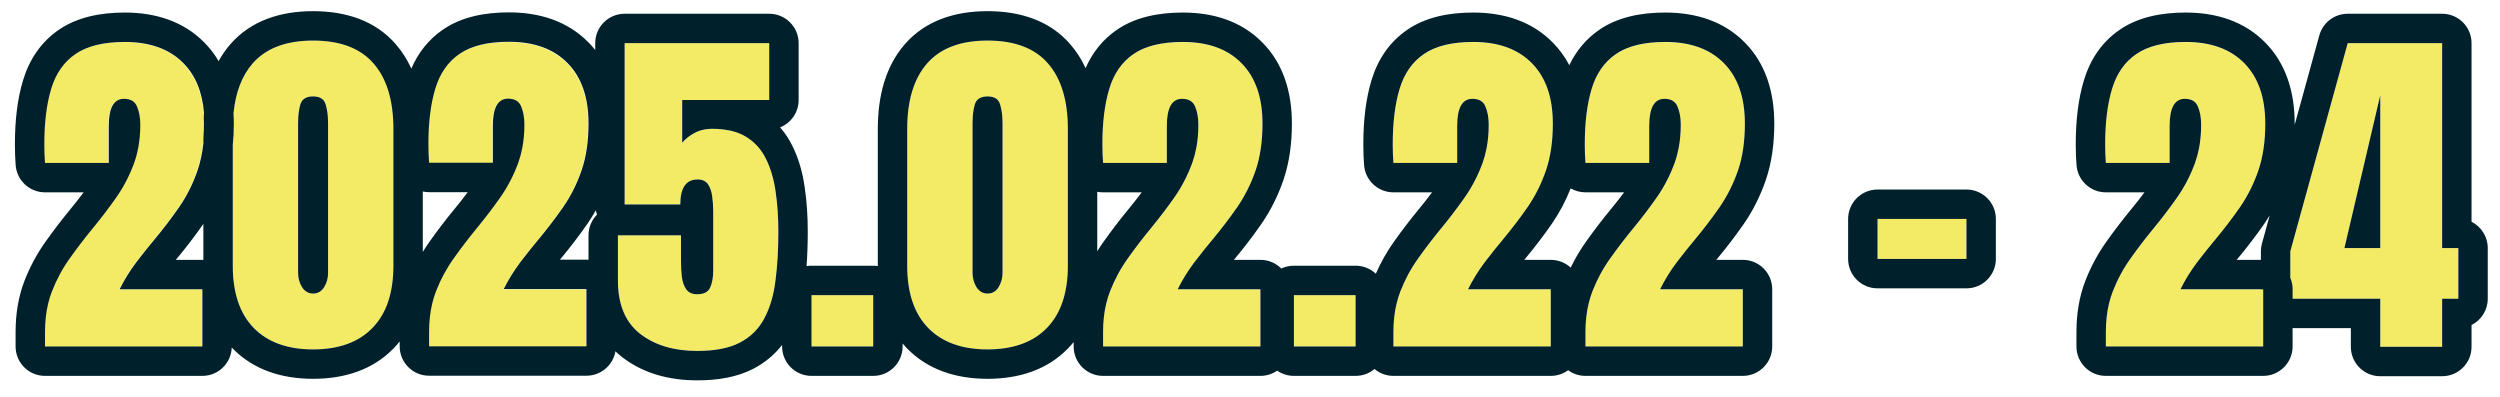
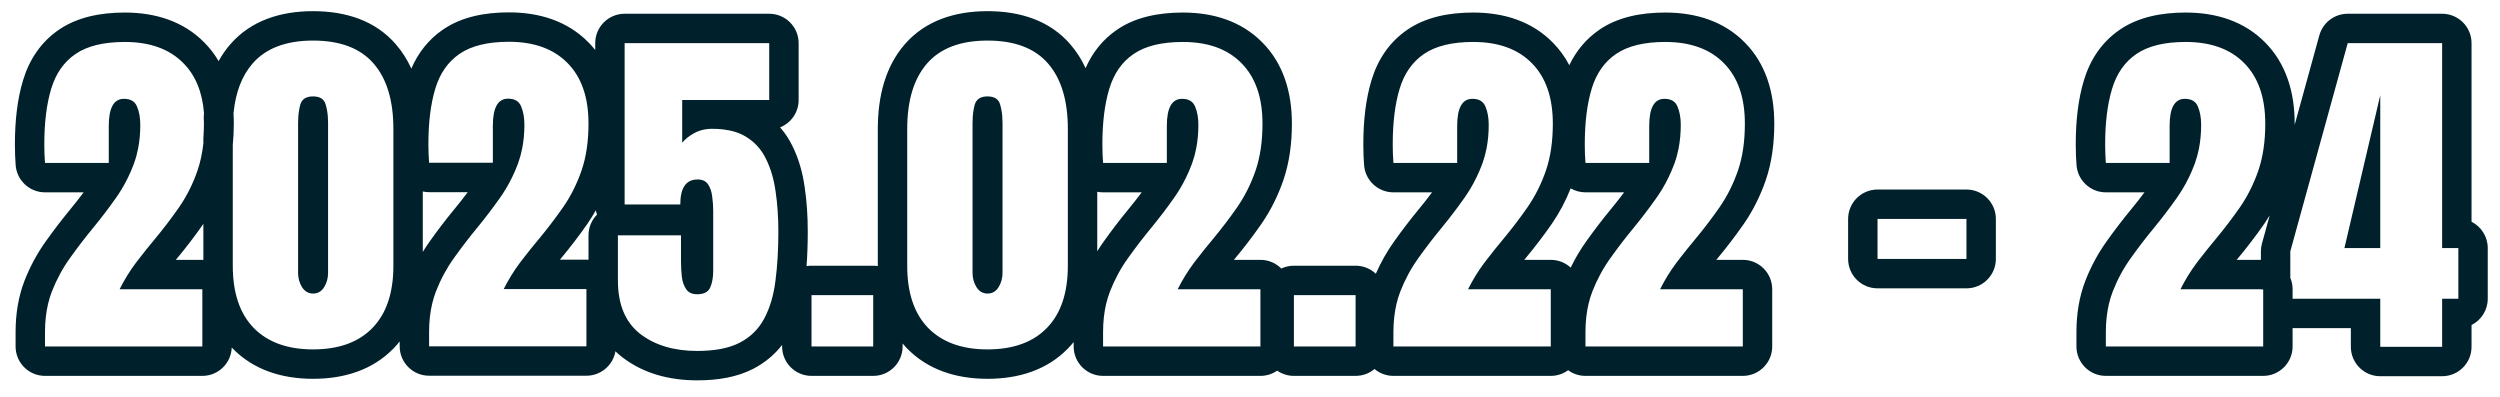
<svg xmlns="http://www.w3.org/2000/svg" width="170" height="27" viewBox="0 0 170 27" fill="none">
-   <path fill-rule="evenodd" clip-rule="evenodd" d="M21.29 23.759C19.548 23.759 18.2 23.271 17.247 22.294C16.302 21.318 15.829 19.911 15.829 18.075V8.771C15.829 6.833 16.278 5.349 17.177 4.318C18.083 3.279 19.454 2.759 21.29 2.759C23.134 2.759 24.505 3.279 25.403 4.318C26.302 5.349 26.751 6.833 26.751 8.771V18.075C26.751 19.911 26.278 21.318 25.333 22.294C24.388 23.271 23.04 23.759 21.29 23.759ZM21.29 19.962C21.61 19.962 21.86 19.818 22.04 19.529C22.22 19.239 22.31 18.915 22.31 18.556V8.372C22.31 7.888 22.255 7.466 22.145 7.107C22.044 6.739 21.759 6.556 21.29 6.556C20.821 6.556 20.532 6.739 20.423 7.107C20.321 7.466 20.27 7.888 20.27 8.372V18.556C20.27 18.915 20.36 19.239 20.54 19.529C20.727 19.818 20.977 19.962 21.29 19.962ZM67.152 23.759C65.41 23.759 64.062 23.271 63.109 22.294C62.164 21.318 61.691 19.911 61.691 18.075V8.771C61.691 6.833 62.141 5.349 63.039 4.318C63.945 3.279 65.316 2.759 67.152 2.759C68.996 2.759 70.367 3.279 71.266 4.318C72.164 5.349 72.613 6.833 72.613 8.771V18.075C72.613 19.911 72.141 21.318 71.195 22.294C70.25 23.271 68.902 23.759 67.152 23.759ZM67.152 19.962C67.473 19.962 67.723 19.818 67.902 19.529C68.082 19.239 68.172 18.915 68.172 18.556V8.372C68.172 7.888 68.117 7.466 68.008 7.107C67.906 6.739 67.621 6.556 67.152 6.556C66.684 6.556 66.394 6.739 66.285 7.107C66.184 7.466 66.133 7.888 66.133 8.372V18.556C66.133 18.915 66.223 19.239 66.402 19.529C66.59 19.818 66.84 19.962 67.152 19.962ZM75.009 22.587V23.572H85.708V19.681H80.083C80.395 19.056 80.755 18.47 81.161 17.923C81.575 17.376 82.001 16.841 82.439 16.318C83.056 15.575 83.622 14.833 84.138 14.091C84.653 13.341 85.067 12.513 85.38 11.607C85.692 10.693 85.849 9.63 85.849 8.419C85.849 6.638 85.372 5.267 84.419 4.306C83.474 3.345 82.145 2.865 80.435 2.865C78.997 2.865 77.88 3.138 77.083 3.685C76.294 4.224 75.743 5.013 75.431 6.052C75.118 7.083 74.962 8.341 74.962 9.825C74.962 10.036 74.966 10.255 74.974 10.482C74.989 10.708 75.001 10.911 75.009 11.091H79.345V8.572C79.345 7.345 79.689 6.732 80.376 6.732C80.829 6.732 81.126 6.907 81.267 7.259C81.415 7.603 81.489 8.017 81.489 8.501C81.489 9.509 81.333 10.419 81.02 11.232C80.716 12.036 80.317 12.786 79.825 13.482C79.341 14.169 78.829 14.841 78.29 15.497C77.735 16.169 77.208 16.857 76.708 17.56C76.208 18.255 75.798 19.013 75.478 19.833C75.165 20.646 75.009 21.564 75.009 22.587ZM94.752 22.587V23.572H105.452V19.681H99.827C100.139 19.056 100.499 18.47 100.905 17.923C101.319 17.376 101.745 16.841 102.182 16.318C102.799 15.575 103.366 14.833 103.881 14.091C104.397 13.341 104.811 12.513 105.124 11.607C105.436 10.693 105.592 9.63 105.592 8.419C105.592 6.638 105.116 5.267 104.163 4.306C103.217 3.345 101.889 2.865 100.178 2.865C98.741 2.865 97.624 3.138 96.827 3.685C96.038 4.224 95.487 5.013 95.174 6.052C94.862 7.083 94.706 8.341 94.706 9.825C94.706 10.036 94.71 10.255 94.717 10.482C94.733 10.708 94.745 10.911 94.752 11.091H99.088V8.572C99.088 7.345 99.432 6.732 100.12 6.732C100.573 6.732 100.87 6.907 101.01 7.259C101.159 7.603 101.233 8.017 101.233 8.501C101.233 9.509 101.077 10.419 100.764 11.232C100.459 12.036 100.061 12.786 99.569 13.482C99.085 14.169 98.573 14.841 98.034 15.497C97.479 16.169 96.952 16.857 96.452 17.56C95.952 18.255 95.541 19.013 95.221 19.833C94.909 20.646 94.752 21.564 94.752 22.587ZM107.812 23.572V22.587C107.812 21.564 107.968 20.646 108.28 19.833C108.601 19.013 109.011 18.255 109.511 17.56C110.011 16.857 110.538 16.169 111.093 15.497C111.632 14.841 112.144 14.169 112.628 13.482C113.12 12.786 113.519 12.036 113.823 11.232C114.136 10.419 114.292 9.509 114.292 8.501C114.292 8.017 114.218 7.603 114.069 7.259C113.929 6.907 113.632 6.732 113.179 6.732C112.491 6.732 112.147 7.345 112.147 8.572V11.091H107.812C107.804 10.911 107.792 10.708 107.776 10.482C107.769 10.255 107.765 10.036 107.765 9.825C107.765 8.341 107.921 7.083 108.233 6.052C108.546 5.013 109.097 4.224 109.886 3.685C110.683 3.138 111.8 2.865 113.237 2.865C114.948 2.865 116.276 3.345 117.222 4.306C118.175 5.267 118.651 6.638 118.651 8.419C118.651 9.63 118.495 10.693 118.183 11.607C117.87 12.513 117.456 13.341 116.94 14.091C116.425 14.833 115.858 15.575 115.241 16.318C114.804 16.841 114.378 17.376 113.964 17.923C113.558 18.47 113.198 19.056 112.886 19.681H118.511V23.572H107.812ZM143.198 23.572V22.587C143.198 21.564 143.354 20.646 143.667 19.833C143.987 19.013 144.397 18.255 144.897 17.56C145.397 16.857 145.924 16.169 146.479 15.497C147.018 14.841 147.53 14.169 148.014 13.482C148.506 12.786 148.905 12.036 149.209 11.232C149.522 10.419 149.678 9.509 149.678 8.501C149.678 8.017 149.604 7.603 149.456 7.259C149.315 6.907 149.018 6.732 148.565 6.732C147.877 6.732 147.534 7.345 147.534 8.572V11.091H143.198C143.19 10.911 143.178 10.708 143.163 10.482C143.155 10.255 143.151 10.036 143.151 9.825C143.151 8.341 143.307 7.083 143.62 6.052C143.932 5.013 144.483 4.224 145.272 3.685C146.069 3.138 147.186 2.865 148.624 2.865C150.334 2.865 151.663 3.345 152.608 4.306C153.561 5.267 154.038 6.638 154.038 8.419C154.038 9.63 153.881 10.693 153.569 11.607C153.256 12.513 152.842 13.341 152.327 14.091C151.811 14.833 151.245 15.575 150.627 16.318C150.19 16.841 149.764 17.376 149.35 17.923C148.944 18.47 148.584 19.056 148.272 19.681H153.897V23.572H143.198ZM161.858 23.583V20.314H155.741V17.091L159.644 2.935H166.065V16.868H167.167V20.314H166.065V23.583H161.858ZM159.421 16.868H161.858V6.474L159.421 16.868ZM127.673 14.888V17.607H133.72V14.888H127.673ZM87.986 23.56V20.068H92.181V23.56H87.986ZM55.183 20.068V23.56H59.378V20.068H55.183ZM47.409 23.864C45.823 23.864 44.526 23.474 43.518 22.693C42.518 21.904 42.018 20.697 42.018 19.072V16.001H46.307V17.771C46.307 18.138 46.327 18.493 46.366 18.837C46.413 19.181 46.514 19.462 46.67 19.681C46.827 19.9 47.073 20.009 47.409 20.009C47.854 20.009 48.147 19.861 48.288 19.564C48.428 19.259 48.498 18.872 48.498 18.404V14.349C48.498 14.013 48.475 13.681 48.428 13.353C48.389 13.025 48.295 12.751 48.147 12.533C47.998 12.314 47.76 12.204 47.432 12.204C46.651 12.204 46.26 12.771 46.26 13.904H42.475V2.935H52.307V6.802H46.389V9.708C46.592 9.458 46.866 9.239 47.209 9.052C47.561 8.857 47.971 8.759 48.44 8.759C49.377 8.759 50.139 8.939 50.725 9.298C51.319 9.657 51.772 10.158 52.084 10.798C52.405 11.439 52.623 12.181 52.741 13.025C52.866 13.868 52.928 14.775 52.928 15.743C52.928 16.986 52.862 18.107 52.729 19.107C52.604 20.099 52.35 20.95 51.967 21.661C51.592 22.372 51.038 22.919 50.303 23.302C49.577 23.677 48.612 23.864 47.409 23.864ZM29.146 22.587V23.572H39.845V19.681H34.22C34.533 19.056 34.892 18.47 35.298 17.923C35.712 17.376 36.138 16.841 36.576 16.318C37.193 15.575 37.759 14.833 38.275 14.091C38.791 13.341 39.205 12.513 39.517 11.607C39.83 10.693 39.986 9.63 39.986 8.419C39.986 6.638 39.509 5.267 38.556 4.306C37.611 3.345 36.283 2.865 34.572 2.865C33.134 2.865 32.017 3.138 31.22 3.685C30.431 4.224 29.88 5.013 29.568 6.052C29.255 7.083 29.099 8.341 29.099 9.825C29.099 10.036 29.103 10.255 29.111 10.482C29.127 10.708 29.138 10.911 29.146 11.091H33.482V8.572C33.482 7.345 33.826 6.732 34.513 6.732C34.966 6.732 35.263 6.907 35.404 7.259C35.552 7.603 35.627 8.017 35.627 8.501C35.627 9.509 35.47 10.419 35.158 11.232C34.853 12.036 34.455 12.786 33.962 13.482C33.478 14.169 32.966 14.841 32.427 15.497C31.873 16.169 31.345 16.857 30.845 17.56C30.345 18.255 29.935 19.013 29.615 19.833C29.302 20.646 29.146 21.564 29.146 22.587ZM3.027 22.587V23.572H13.727V19.681H8.102C8.414 19.056 8.773 18.47 9.18 17.923C9.594 17.376 10.02 16.841 10.457 16.318C11.074 15.575 11.641 14.833 12.156 14.091C12.672 13.341 13.086 12.513 13.398 11.607C13.711 10.693 13.867 9.63 13.867 8.419C13.867 6.638 13.391 5.267 12.438 4.306C11.492 3.345 10.164 2.865 8.453 2.865C7.016 2.865 5.898 3.138 5.102 3.685C4.312 4.224 3.762 5.013 3.449 6.052C3.137 7.083 2.98 8.341 2.98 9.825C2.98 10.036 2.984 10.255 2.992 10.482C3.008 10.708 3.02 10.911 3.027 11.091H7.363V8.572C7.363 7.345 7.707 6.732 8.395 6.732C8.848 6.732 9.145 6.907 9.285 7.259C9.434 7.603 9.508 8.017 9.508 8.501C9.508 9.509 9.352 10.419 9.039 11.232C8.734 12.036 8.336 12.786 7.844 13.482C7.359 14.169 6.848 14.841 6.309 15.497C5.754 16.169 5.227 16.857 4.727 17.56C4.227 18.255 3.816 19.013 3.496 19.833C3.184 20.646 3.027 21.564 3.027 22.587Z" fill="#F3EB66" />
  <path fill-rule="evenodd" clip-rule="evenodd" d="M15.81 23.685L15.815 23.691C17.242 25.153 19.166 25.759 21.29 25.759C23.418 25.759 25.347 25.155 26.77 23.685C26.915 23.535 27.051 23.38 27.178 23.22V23.549C27.178 24.653 28.074 25.549 29.178 25.549H39.877C40.867 25.549 41.688 24.831 41.849 23.887C41.984 24.018 42.127 24.143 42.279 24.263L42.293 24.273C43.729 25.387 45.489 25.864 47.409 25.864C48.792 25.864 50.108 25.653 51.221 25.079L51.228 25.076C52.003 24.671 52.662 24.129 53.183 23.456V23.56C53.183 24.664 54.078 25.56 55.183 25.56H59.378C60.483 25.56 61.378 24.664 61.378 23.56V23.359C61.472 23.471 61.57 23.579 61.672 23.685L61.678 23.691C63.105 25.153 65.028 25.759 67.152 25.759C69.28 25.759 71.21 25.155 72.632 23.685C72.765 23.548 72.891 23.406 73.009 23.26V23.56C73.009 24.664 73.904 25.56 75.009 25.56H85.708C86.131 25.56 86.524 25.428 86.847 25.204C87.17 25.428 87.563 25.56 87.986 25.56H92.181C92.671 25.56 93.119 25.384 93.467 25.092C93.814 25.384 94.263 25.56 94.752 25.56H105.452C105.893 25.56 106.301 25.417 106.632 25.175C106.962 25.417 107.37 25.56 107.812 25.56H118.511C119.615 25.56 120.511 24.664 120.511 23.56V19.669C120.511 18.565 119.615 17.669 118.511 17.669H116.709L116.776 17.588L116.779 17.585C117.431 16.801 118.032 16.013 118.583 15.22L118.589 15.212C119.212 14.306 119.705 13.315 120.073 12.247L120.075 12.242C120.474 11.075 120.651 9.785 120.651 8.407C120.651 6.273 120.073 4.331 118.645 2.889C117.229 1.451 115.331 0.853 113.237 0.853C111.582 0.853 110.011 1.162 108.756 2.023C107.848 2.644 107.174 3.468 106.714 4.434C106.42 3.873 106.047 3.355 105.585 2.889C104.17 1.451 102.272 0.853 100.178 0.853C98.523 0.853 96.952 1.162 95.697 2.023C94.481 2.854 93.684 4.05 93.259 5.464C92.874 6.738 92.706 8.203 92.706 9.814C92.706 10.049 92.71 10.291 92.719 10.539C92.719 10.551 92.719 10.562 92.72 10.574L92.722 10.608C92.737 10.821 92.747 11.007 92.754 11.166C92.801 12.236 93.682 13.079 94.752 13.079H97.381C97.093 13.463 96.796 13.841 96.49 14.214C95.906 14.921 95.351 15.644 94.825 16.385C94.325 17.08 93.903 17.825 93.556 18.615C93.198 18.276 92.714 18.068 92.181 18.068H87.986C87.679 18.068 87.388 18.137 87.128 18.261C86.765 17.895 86.263 17.669 85.708 17.669H83.906L83.973 17.588L83.976 17.585C84.628 16.801 85.23 16.013 85.78 15.22L85.786 15.212C86.409 14.306 86.902 13.315 87.271 12.247L87.272 12.242C87.671 11.075 87.849 9.785 87.849 8.407C87.849 6.273 87.271 4.331 85.842 2.889C84.426 1.451 82.528 0.853 80.435 0.853C78.78 0.853 77.209 1.162 75.953 2.023C74.982 2.686 74.279 3.582 73.819 4.635C73.55 4.047 73.206 3.5 72.776 3.007C71.379 1.393 69.366 0.759 67.152 0.759C64.941 0.759 62.933 1.396 61.532 3.003L61.531 3.004C60.205 4.526 59.691 6.55 59.691 8.771V18.075L59.691 18.092C59.589 18.076 59.485 18.068 59.378 18.068H55.183C55.067 18.068 54.954 18.077 54.844 18.096C54.901 17.353 54.928 16.568 54.928 15.743C54.928 14.693 54.861 13.69 54.72 12.74C54.579 11.727 54.308 10.776 53.878 9.913C53.653 9.453 53.375 9.034 53.047 8.661C53.785 8.367 54.307 7.645 54.307 6.802V2.935C54.307 1.83 53.412 0.935 52.307 0.935H42.475C41.37 0.935 40.475 1.83 40.475 2.935V3.4C40.332 3.219 40.177 3.045 40.011 2.877C38.596 1.44 36.697 0.841 34.604 0.841C32.949 0.841 31.378 1.151 30.122 2.012C29.139 2.684 28.43 3.595 27.97 4.666C27.699 4.066 27.35 3.509 26.913 3.007C25.517 1.393 23.503 0.759 21.29 0.759C19.078 0.759 17.07 1.396 15.669 3.003L15.668 3.004C15.357 3.361 15.091 3.745 14.865 4.154C14.599 3.7 14.277 3.276 13.893 2.889C12.477 1.451 10.579 0.853 8.485 0.853C6.831 0.853 5.26 1.162 4.004 2.023C2.788 2.854 1.992 4.05 1.566 5.464C1.181 6.738 1.013 8.203 1.013 9.814C1.013 10.049 1.017 10.291 1.026 10.539C1.026 10.562 1.028 10.585 1.029 10.608C1.044 10.821 1.055 11.007 1.061 11.166C1.108 12.236 1.989 13.079 3.06 13.079H5.688C5.4 13.463 5.103 13.841 4.797 14.214C4.214 14.921 3.659 15.644 3.132 16.385C2.533 17.219 2.044 18.124 1.665 19.094L1.662 19.104C1.247 20.182 1.06 21.349 1.06 22.575V23.56C1.06 24.664 1.955 25.56 3.06 25.56H13.759C14.84 25.56 15.72 24.703 15.758 23.631C15.775 23.649 15.792 23.667 15.81 23.685L15.81 23.685ZM13.829 17.67V15.224C13.279 16.015 12.678 16.802 12.027 17.585L12.024 17.588L11.957 17.669H13.759C13.782 17.669 13.805 17.67 13.829 17.67ZM13.872 7.689C13.865 7.769 13.859 7.849 13.854 7.93C13.863 8.089 13.867 8.253 13.867 8.419C13.867 8.538 13.865 8.655 13.862 8.771C13.857 8.993 13.845 9.209 13.829 9.421V9.752C13.754 10.422 13.622 11.036 13.431 11.595C13.118 12.501 12.704 13.329 12.188 14.079C11.673 14.822 11.106 15.564 10.489 16.306C10.117 16.752 9.752 17.206 9.397 17.669C9.335 17.75 9.273 17.83 9.212 17.911C8.806 18.458 8.446 19.044 8.134 19.669H13.759V23.56H3.06V22.575C3.06 22.224 3.078 21.886 3.115 21.56C3.185 20.935 3.323 20.355 3.528 19.822C3.849 19.001 4.259 18.243 4.759 17.548C5.259 16.845 5.786 16.157 6.341 15.486C6.88 14.829 7.392 14.158 7.876 13.47C8.012 13.278 8.14 13.083 8.262 12.883C8.581 12.357 8.851 11.803 9.071 11.22C9.089 11.173 9.107 11.127 9.123 11.079C9.238 10.76 9.328 10.427 9.396 10.078C9.492 9.579 9.54 9.049 9.54 8.489C9.54 8.005 9.466 7.591 9.317 7.247C9.177 6.896 8.88 6.72 8.427 6.72C7.739 6.72 7.396 7.333 7.396 8.56V11.079H3.06C3.052 10.9 3.04 10.697 3.024 10.47C3.017 10.243 3.013 10.025 3.013 9.814C3.013 8.329 3.169 7.072 3.481 6.04C3.794 5.001 4.345 4.212 5.134 3.673C5.931 3.126 7.048 2.853 8.485 2.853C10.196 2.853 11.524 3.333 12.47 4.294C13.29 5.122 13.758 6.253 13.872 7.689ZM15.829 9.858V18.075C15.829 19.911 16.301 21.318 17.247 22.294C18.2 23.271 19.547 23.759 21.29 23.759C23.04 23.759 24.387 23.271 25.332 22.294C26.278 21.318 26.75 19.911 26.75 18.075V8.771C26.75 6.833 26.301 5.349 25.403 4.318C24.504 3.279 23.133 2.759 21.29 2.759C19.454 2.759 18.082 3.279 17.176 4.318C16.45 5.152 16.017 6.282 15.878 7.708C15.892 7.939 15.899 8.172 15.899 8.407C15.899 8.903 15.877 9.387 15.829 9.858ZM29.251 16.373C29.074 16.619 28.908 16.87 28.75 17.128V13.022C28.888 13.052 29.032 13.068 29.178 13.068H31.806C31.519 13.451 31.222 13.83 30.915 14.203C30.332 14.91 29.777 15.633 29.251 16.373ZM40.018 16.001V17.663C39.972 17.66 39.925 17.658 39.877 17.658H38.075L38.142 17.577L38.146 17.573C38.797 16.79 39.399 16.002 39.95 15.209L39.955 15.201C40.155 14.91 40.342 14.611 40.515 14.303C40.535 14.403 40.563 14.5 40.597 14.594C40.239 14.955 40.018 15.452 40.018 16.001ZM20.284 7.946C20.287 7.91 20.29 7.873 20.293 7.837C20.298 7.779 20.304 7.721 20.312 7.665C20.314 7.647 20.316 7.629 20.319 7.612C20.343 7.432 20.378 7.263 20.422 7.107C20.532 6.739 20.821 6.556 21.29 6.556C21.758 6.556 22.044 6.739 22.145 7.107C22.194 7.267 22.232 7.44 22.259 7.626L22.263 7.655C22.271 7.71 22.277 7.767 22.283 7.825C22.287 7.862 22.29 7.899 22.293 7.937C22.304 8.076 22.309 8.221 22.309 8.372V18.556C22.309 18.915 22.219 19.239 22.04 19.529C21.86 19.818 21.61 19.962 21.29 19.962C20.977 19.962 20.727 19.818 20.54 19.529C20.36 19.239 20.27 18.915 20.27 18.556V8.372C20.27 8.224 20.275 8.082 20.284 7.946ZM105.529 15.212C106.042 14.467 106.467 13.664 106.806 12.809C107.102 12.981 107.446 13.079 107.812 13.079H110.44C110.152 13.463 109.855 13.841 109.549 14.214C108.965 14.921 108.411 15.644 107.884 16.385C107.473 16.957 107.114 17.562 106.807 18.198C106.451 17.87 105.975 17.669 105.452 17.669H103.649L103.717 17.588L103.72 17.585C104.371 16.801 104.973 16.013 105.524 15.22L105.529 15.212ZM74.613 17.087V13.04C74.741 13.066 74.874 13.079 75.009 13.079H77.637C77.35 13.463 77.052 13.841 76.746 14.214C76.163 14.921 75.608 15.644 75.081 16.385C74.917 16.613 74.761 16.847 74.613 17.087ZM71.266 4.318C70.367 3.279 68.996 2.759 67.152 2.759C65.316 2.759 63.945 3.279 63.039 4.318C62.141 5.349 61.691 6.833 61.691 8.771V18.075C61.691 19.911 62.164 21.318 63.109 22.294C64.062 23.271 65.41 23.759 67.152 23.759C68.902 23.759 70.25 23.271 71.195 22.294C72.141 21.318 72.613 19.911 72.613 18.075V8.771C72.613 6.833 72.164 5.349 71.266 4.318ZM66.156 7.837C66.153 7.873 66.15 7.91 66.147 7.946C66.138 8.082 66.133 8.224 66.133 8.372V18.556C66.133 18.915 66.223 19.239 66.402 19.529C66.59 19.818 66.84 19.962 67.152 19.962C67.473 19.962 67.723 19.818 67.902 19.529C68.082 19.239 68.172 18.915 68.172 18.556V8.372C68.172 8.221 68.166 8.076 68.156 7.937C68.153 7.899 68.15 7.862 68.146 7.825C68.14 7.767 68.133 7.71 68.126 7.655L68.122 7.626C68.095 7.44 68.057 7.267 68.008 7.107C67.906 6.739 67.621 6.556 67.152 6.556C66.684 6.556 66.394 6.739 66.285 7.107C66.241 7.263 66.206 7.432 66.181 7.612C66.179 7.629 66.177 7.647 66.174 7.665C66.167 7.721 66.161 7.779 66.156 7.837ZM161.858 25.583C160.754 25.583 159.858 24.688 159.858 23.583V22.314H155.897V23.56C155.897 24.664 155.002 25.56 153.897 25.56H143.198C142.093 25.56 141.198 24.664 141.198 23.56V22.575C141.198 21.349 141.385 20.182 141.8 19.104L141.803 19.094C142.182 18.124 142.671 17.219 143.27 16.385C143.797 15.644 144.352 14.921 144.935 14.214C145.241 13.841 145.538 13.463 145.826 13.079H143.198C142.127 13.079 141.246 12.236 141.2 11.166C141.193 11.007 141.182 10.821 141.167 10.608L141.165 10.576C141.165 10.564 141.164 10.551 141.164 10.539C141.155 10.291 141.151 10.049 141.151 9.814C141.151 8.203 141.319 6.738 141.705 5.464C142.13 4.05 142.926 2.854 144.142 2.023C145.398 1.162 146.969 0.853 148.624 0.853C150.717 0.853 152.615 1.451 154.031 2.889C155.46 4.331 156.038 6.273 156.038 8.407L156.037 8.491L157.715 2.403C157.955 1.536 158.744 0.935 159.644 0.935H166.065C167.17 0.935 168.065 1.83 168.065 2.935V15.081C168.719 15.41 169.167 16.087 169.167 16.868V20.314C169.167 21.095 168.719 21.772 168.065 22.101V23.583C168.065 24.688 167.17 25.583 166.065 25.583H161.858ZM154.341 14.646C154.224 14.838 154.102 15.027 153.975 15.212L153.969 15.22C153.419 16.013 152.817 16.801 152.165 17.585L152.162 17.588L152.095 17.669H153.741V17.091C153.741 16.912 153.765 16.733 153.813 16.56L154.341 14.646ZM155.741 18.894V17.091L159.644 2.935H166.065V16.868H167.167V20.314H166.065V23.583H161.858V20.314H155.897V19.669C155.897 19.394 155.842 19.132 155.741 18.894ZM153.741 19.669H148.272C148.584 19.044 148.944 18.458 149.35 17.911C149.411 17.83 149.473 17.75 149.535 17.669C149.891 17.206 150.255 16.752 150.627 16.306C151.245 15.564 151.811 14.822 152.327 14.079C152.842 13.329 153.256 12.501 153.569 11.595C153.881 10.681 154.038 9.618 154.038 8.407C154.038 6.626 153.561 5.255 152.608 4.294C151.663 3.333 150.334 2.853 148.624 2.853C147.186 2.853 146.069 3.126 145.272 3.673C144.483 4.212 143.932 5.001 143.62 6.04C143.307 7.072 143.151 8.329 143.151 9.814C143.151 10.025 143.155 10.243 143.163 10.47C143.178 10.697 143.19 10.9 143.198 11.079H147.534V8.56C147.534 7.333 147.877 6.72 148.565 6.72C149.018 6.72 149.315 6.896 149.456 7.247C149.604 7.591 149.678 8.005 149.678 8.489C149.678 9.049 149.63 9.579 149.534 10.078C149.466 10.427 149.376 10.76 149.262 11.079C149.245 11.127 149.227 11.173 149.209 11.22C148.989 11.803 148.719 12.357 148.4 12.883C148.278 13.083 148.15 13.278 148.014 13.47C147.53 14.158 147.018 14.829 146.479 15.486C145.924 16.157 145.397 16.845 144.897 17.548C144.397 18.243 143.987 19.001 143.667 19.822C143.461 20.355 143.323 20.935 143.253 21.56C143.216 21.886 143.198 22.224 143.198 22.575V23.56H153.897V21.089L153.897 21.088V19.681H153.741V19.669ZM161.858 6.474L159.421 16.868H161.858V6.474ZM127.672 14.888V17.607H133.719V14.888H127.672ZM127.672 19.607C126.568 19.607 125.672 18.711 125.672 17.607V14.888C125.672 13.783 126.568 12.888 127.672 12.888H133.719C134.824 12.888 135.719 13.783 135.719 14.888V17.607C135.719 18.711 134.824 19.607 133.719 19.607H127.672ZM87.986 23.56V20.068H92.181V23.56H87.986ZM55.183 23.56V20.068H59.378V23.56H55.183ZM81.161 17.911C81.222 17.83 81.284 17.75 81.346 17.669C81.702 17.206 82.066 16.752 82.439 16.306C83.056 15.564 83.622 14.822 84.138 14.079C84.653 13.329 85.067 12.501 85.38 11.595C85.692 10.681 85.849 9.618 85.849 8.407C85.849 6.626 85.372 5.255 84.419 4.294C83.474 3.333 82.145 2.853 80.435 2.853C78.997 2.853 77.88 3.126 77.083 3.673C76.294 4.212 75.743 5.001 75.431 6.04C75.118 7.072 74.962 8.329 74.962 9.814C74.962 10.025 74.966 10.243 74.974 10.47C74.989 10.697 75.001 10.9 75.009 11.079H79.345V8.56C79.345 7.333 79.689 6.72 80.376 6.72C80.829 6.72 81.126 6.896 81.267 7.247C81.415 7.591 81.489 8.005 81.489 8.489C81.489 9.049 81.441 9.579 81.345 10.078C81.278 10.427 81.187 10.76 81.073 11.079C81.056 11.127 81.038 11.173 81.02 11.22C80.8 11.803 80.53 12.357 80.211 12.883C80.089 13.083 79.961 13.278 79.825 13.47C79.341 14.158 78.829 14.829 78.29 15.486C77.735 16.157 77.208 16.845 76.708 17.548C76.208 18.243 75.798 19.001 75.478 19.822C75.272 20.355 75.134 20.935 75.064 21.56C75.027 21.886 75.009 22.224 75.009 22.575V23.56H85.708V19.669H80.083C80.395 19.044 80.755 18.458 81.161 17.911ZM101.09 17.669C101.028 17.75 100.966 17.83 100.905 17.911C100.499 18.458 100.139 19.044 99.827 19.669H105.452V23.56H94.752V22.575C94.752 22.224 94.771 21.886 94.808 21.56C94.878 20.935 95.016 20.355 95.221 19.822C95.541 19.001 95.952 18.243 96.452 17.548C96.952 16.845 97.479 16.157 98.034 15.486C98.573 14.829 99.085 14.158 99.569 13.47C99.704 13.278 99.833 13.083 99.954 12.883C100.274 12.357 100.543 11.803 100.764 11.22C100.782 11.173 100.799 11.127 100.816 11.079C100.93 10.76 101.021 10.427 101.088 10.078C101.185 9.579 101.233 9.049 101.233 8.489C101.233 8.005 101.159 7.591 101.01 7.247C100.87 6.896 100.573 6.72 100.12 6.72C99.432 6.72 99.088 7.333 99.088 8.56V11.079H94.752C94.745 10.9 94.733 10.697 94.717 10.47C94.71 10.243 94.706 10.025 94.706 9.814C94.706 8.329 94.862 7.072 95.174 6.04C95.487 5.001 96.038 4.212 96.827 3.673C97.624 3.126 98.741 2.853 100.178 2.853C101.889 2.853 103.217 3.333 104.163 4.294C105.116 5.255 105.592 6.626 105.592 8.407C105.592 9.618 105.436 10.681 105.124 11.595C104.811 12.501 104.397 13.329 103.881 14.079C103.366 14.822 102.799 15.564 102.182 16.306C101.809 16.752 101.445 17.206 101.09 17.669ZM113.964 17.911C114.025 17.83 114.087 17.75 114.149 17.669C114.504 17.206 114.868 16.752 115.241 16.306C115.858 15.564 116.425 14.822 116.94 14.079C117.456 13.329 117.87 12.501 118.183 11.595C118.495 10.681 118.651 9.618 118.651 8.407C118.651 6.626 118.175 5.255 117.222 4.294C116.276 3.333 114.948 2.853 113.237 2.853C111.8 2.853 110.683 3.126 109.886 3.673C109.097 4.212 108.546 5.001 108.233 6.04C107.921 7.072 107.765 8.329 107.765 9.814C107.765 10.025 107.769 10.243 107.776 10.47C107.792 10.697 107.804 10.9 107.812 11.079H112.147V8.56C112.147 7.333 112.491 6.72 113.179 6.72C113.632 6.72 113.929 6.896 114.069 7.247C114.218 7.591 114.292 8.005 114.292 8.489C114.292 9.049 114.244 9.579 114.147 10.078C114.08 10.427 113.99 10.76 113.875 11.079C113.859 11.127 113.841 11.173 113.823 11.22C113.603 11.803 113.333 12.357 113.014 12.883C112.892 13.083 112.764 13.278 112.628 13.47C112.144 14.158 111.632 14.829 111.093 15.486C110.538 16.157 110.011 16.845 109.511 17.548C109.011 18.243 108.601 19.001 108.28 19.822C108.075 20.355 107.937 20.935 107.867 21.56C107.83 21.886 107.812 22.224 107.812 22.575V23.56H118.511V19.669H112.886C113.198 19.044 113.558 18.458 113.964 17.911ZM51.967 21.661C52.35 20.95 52.604 20.099 52.729 19.107C52.862 18.107 52.928 16.986 52.928 15.743C52.928 14.775 52.866 13.868 52.741 13.025C52.623 12.181 52.405 11.439 52.084 10.798C51.772 10.158 51.319 9.657 50.725 9.298C50.305 9.04 49.794 8.875 49.192 8.802C48.955 8.773 48.705 8.759 48.44 8.759C48.423 8.759 48.406 8.759 48.389 8.759C48.228 8.762 48.074 8.776 47.927 8.802C47.666 8.848 47.426 8.931 47.209 9.052C46.866 9.239 46.592 9.458 46.389 9.708V6.802H52.307V2.935H42.475V13.904H46.26C46.26 12.771 46.651 12.204 47.432 12.204C47.76 12.204 47.998 12.314 48.147 12.533C48.295 12.751 48.389 13.025 48.428 13.353C48.475 13.681 48.498 14.013 48.498 14.349V18.404C48.498 18.872 48.428 19.259 48.288 19.564C48.147 19.861 47.854 20.009 47.409 20.009C47.073 20.009 46.827 19.9 46.67 19.681C46.514 19.462 46.413 19.181 46.366 18.837C46.327 18.493 46.307 18.138 46.307 17.771V16.001H42.018V19.072C42.018 20.697 42.518 21.904 43.518 22.693C44.526 23.474 45.823 23.864 47.409 23.864C48.612 23.864 49.577 23.677 50.303 23.302C51.038 22.919 51.592 22.372 51.967 21.661ZM35.331 17.9C35.392 17.819 35.453 17.738 35.515 17.658C35.871 17.195 36.235 16.741 36.608 16.295C37.225 15.552 37.791 14.81 38.307 14.068C38.823 13.318 39.237 12.49 39.549 11.584C39.862 10.67 40.018 9.607 40.018 8.396C40.018 6.615 39.541 5.244 38.588 4.283C37.643 3.322 36.315 2.841 34.604 2.841C33.166 2.841 32.049 3.115 31.252 3.662C30.463 4.201 29.913 4.99 29.6 6.029C29.288 7.06 29.131 8.318 29.131 9.802C29.131 10.013 29.135 10.232 29.143 10.459C29.159 10.685 29.17 10.888 29.178 11.068H33.514V8.548C33.514 7.322 33.858 6.709 34.545 6.709C34.998 6.709 35.295 6.884 35.436 7.236C35.584 7.58 35.659 7.994 35.659 8.478C35.659 9.038 35.611 9.567 35.514 10.067C35.447 10.415 35.356 10.749 35.242 11.068C35.225 11.115 35.208 11.162 35.19 11.209C34.969 11.791 34.699 12.346 34.38 12.871C34.259 13.071 34.13 13.267 33.995 13.459C33.51 14.146 32.998 14.818 32.459 15.474C31.905 16.146 31.377 16.834 30.877 17.537C30.377 18.232 29.967 18.99 29.647 19.81C29.442 20.344 29.304 20.924 29.233 21.549C29.197 21.875 29.178 22.213 29.178 22.564V23.549H39.877V19.658H34.252C34.565 19.033 34.924 18.447 35.331 17.9Z" fill="#00212B" />
</svg>